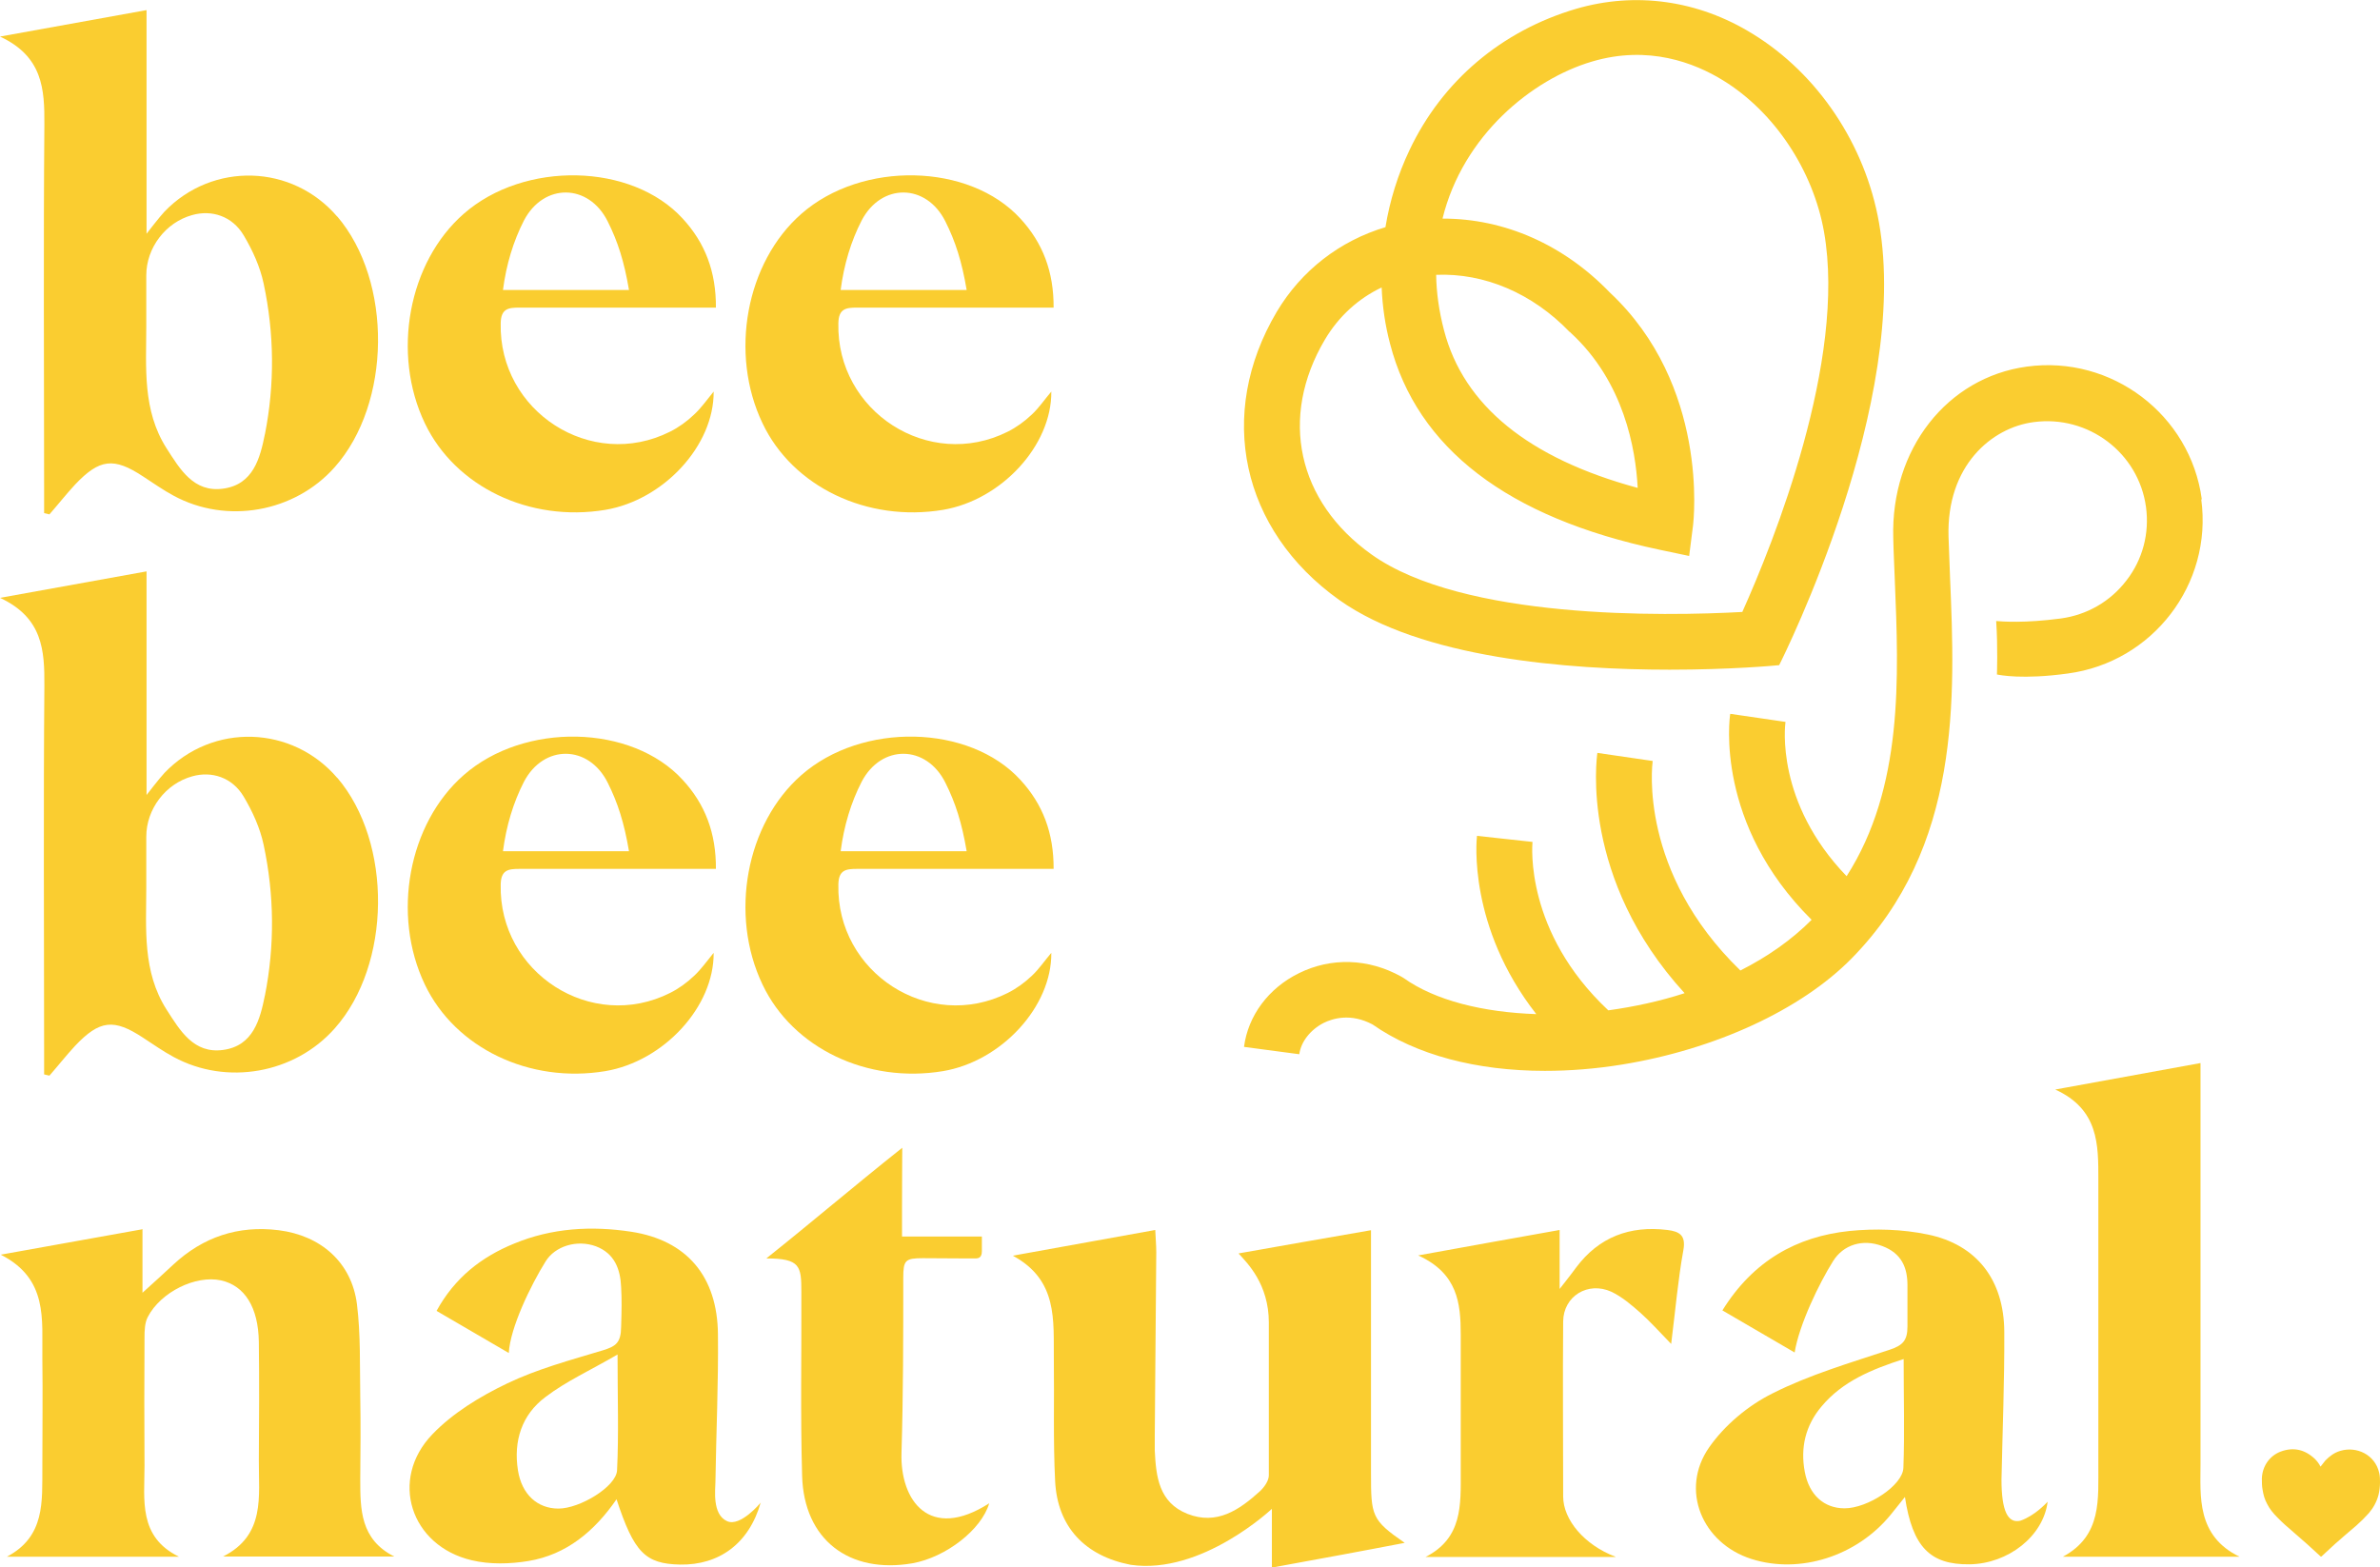
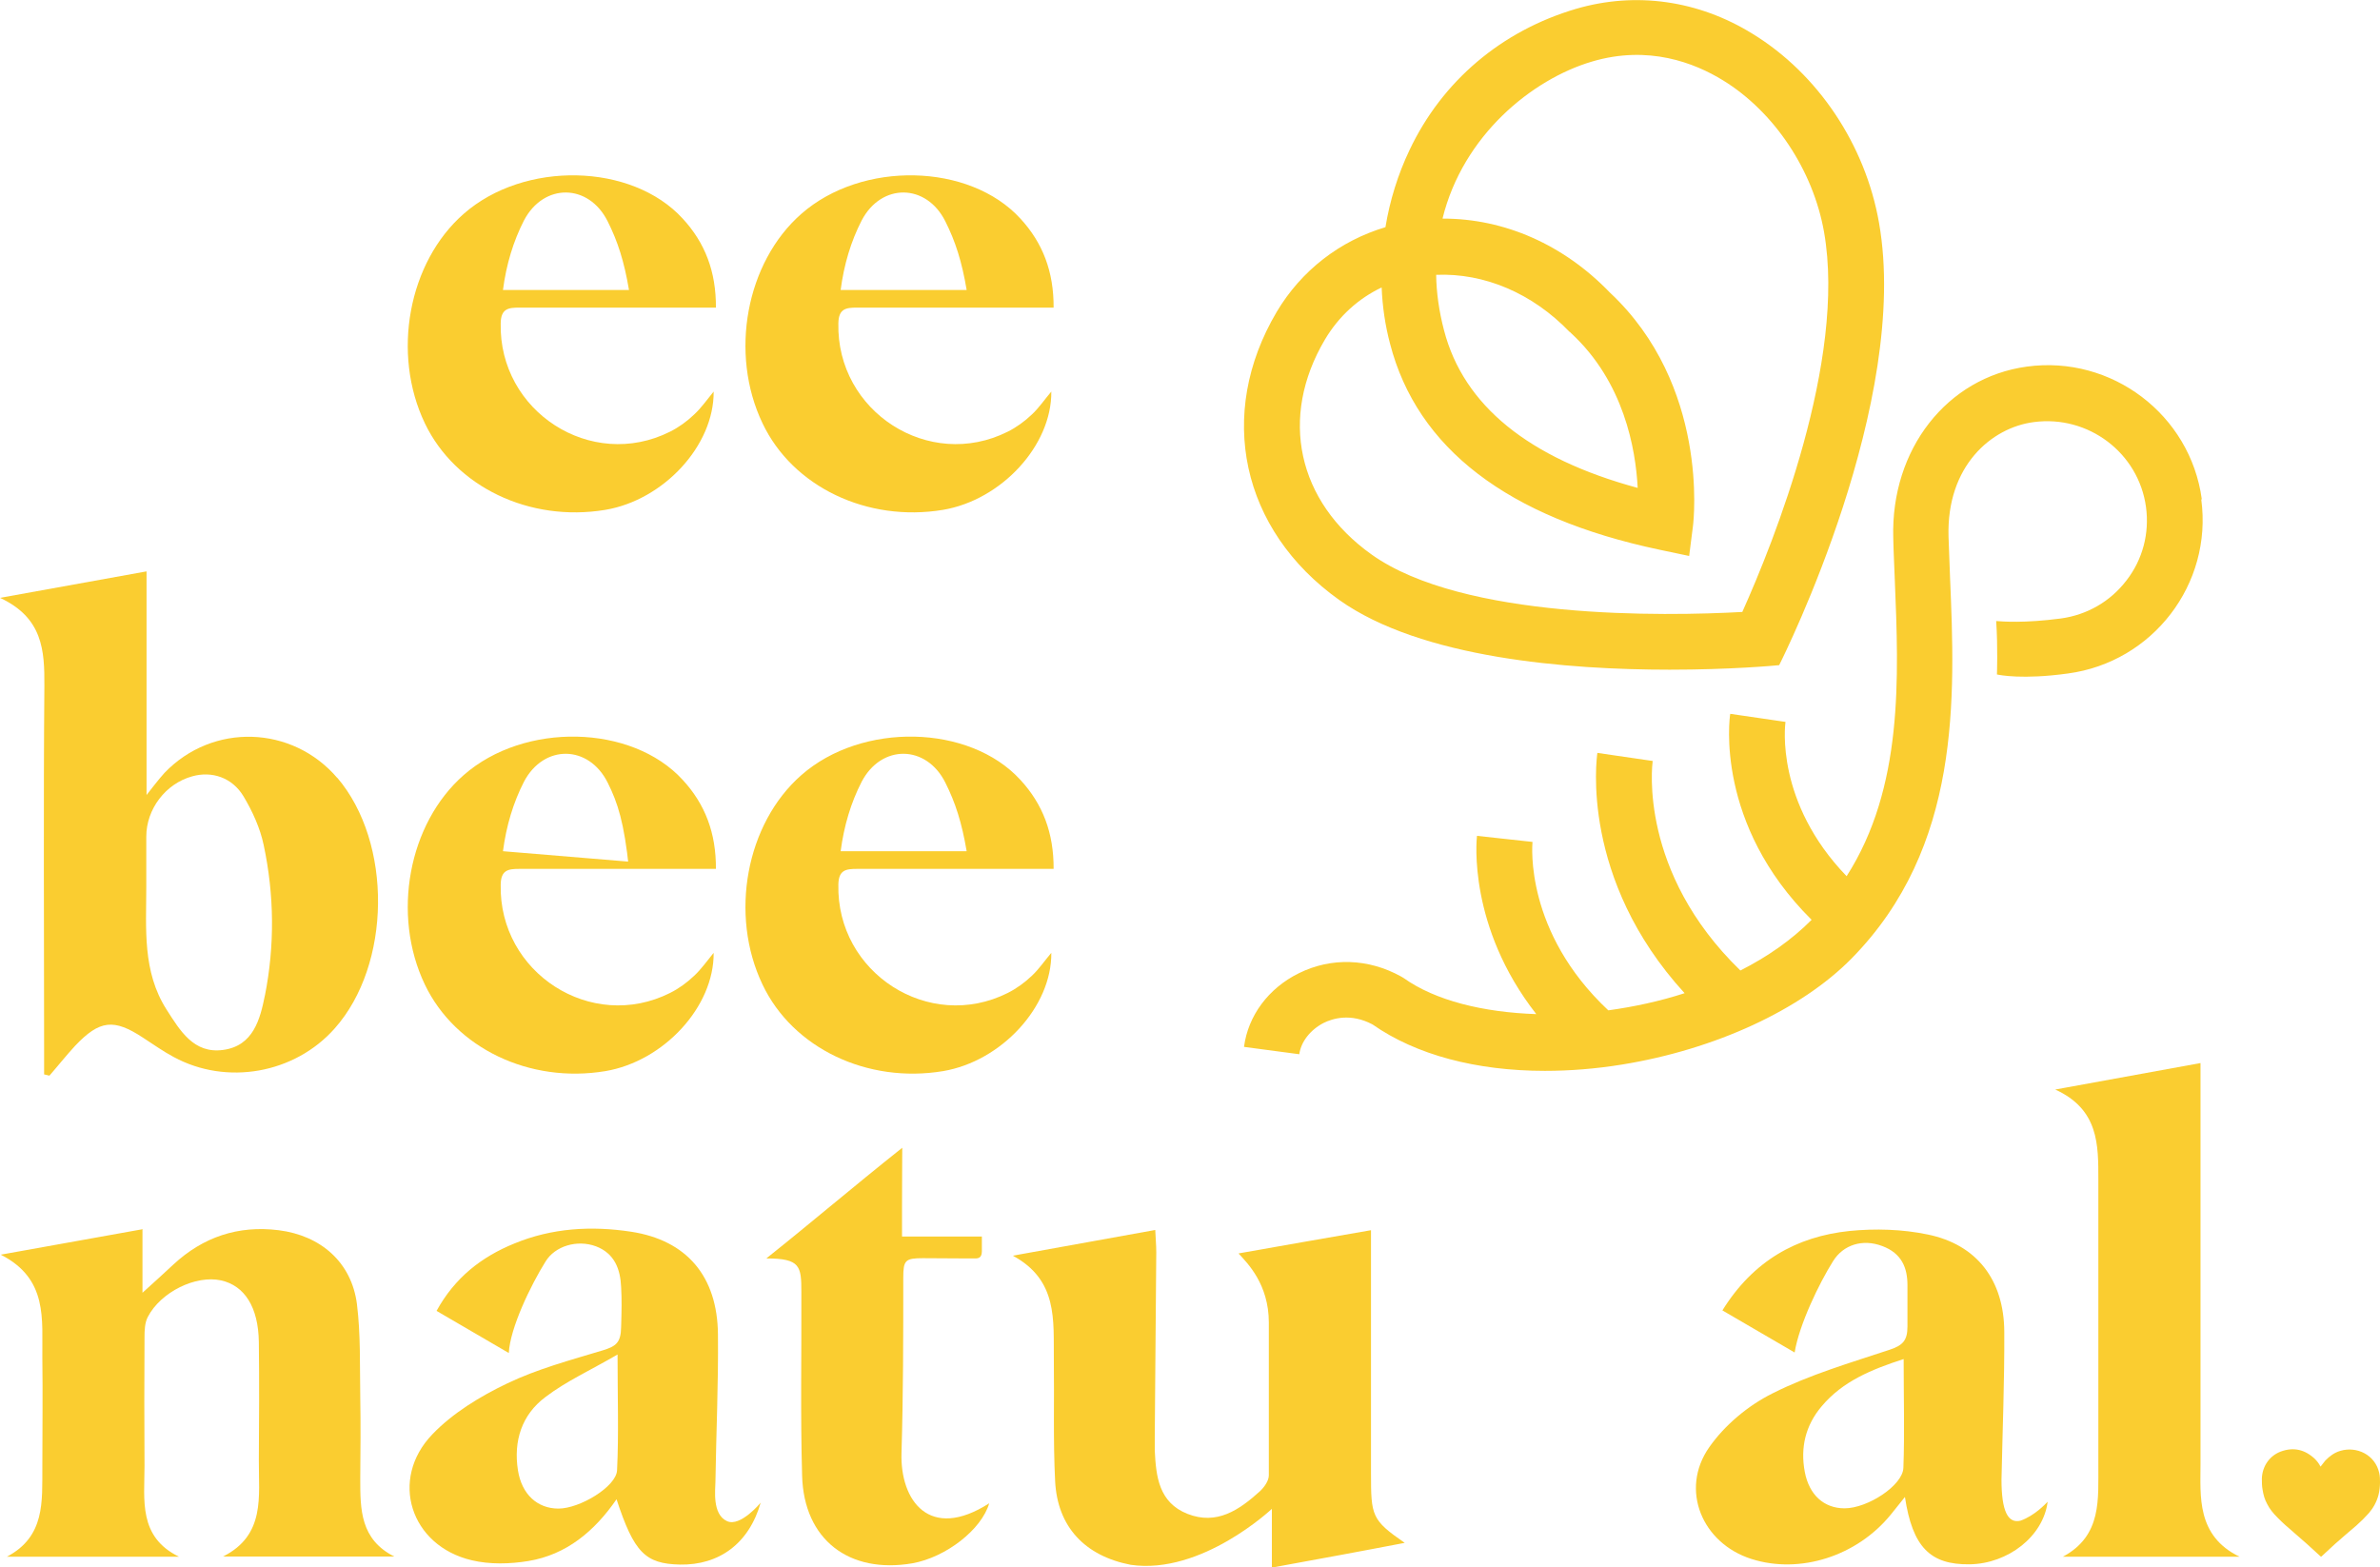
<svg xmlns="http://www.w3.org/2000/svg" fill="none" viewBox="0 0 82 54" height="54" width="82">
  <g clip-path="url(#clip0_343_468)">
    <path fill="#FACD30" d="M4.909 42.368V44.54C5.302 44.184 5.642 43.879 5.974 43.567C6.996 42.62 8.202 42.212 9.599 42.385C11.058 42.568 12.115 43.497 12.298 44.931C12.429 45.982 12.394 47.059 12.412 48.119C12.429 49.066 12.421 50.013 12.412 50.951C12.412 52.002 12.412 53.036 13.582 53.627H7.686C9.154 52.888 8.909 51.55 8.918 50.308C8.927 48.953 8.935 47.598 8.918 46.234C8.9 45.035 8.429 44.296 7.616 44.114C6.743 43.923 5.538 44.514 5.092 45.374C4.987 45.574 4.979 45.843 4.979 46.077C4.97 47.554 4.97 49.031 4.979 50.508C4.979 51.681 4.76 52.949 6.167 53.635H0.236C1.563 52.94 1.45 51.724 1.459 50.56C1.459 49.3 1.476 48.041 1.459 46.781C1.441 45.469 1.668 44.062 0.026 43.228C1.756 42.915 3.275 42.646 4.917 42.35L4.909 42.368Z" />
    <path fill="#FACD30" d="M42.677 43.184C44.04 42.941 45.586 42.672 47.236 42.385V43.193C47.236 45.712 47.236 48.232 47.236 50.751C47.236 52.228 47.254 52.367 48.398 53.157C47.542 53.322 46.974 53.427 46.232 53.566C45.463 53.705 44.703 53.844 43.821 54.009V51.985C43.821 51.985 41.402 54.269 38.956 53.913C37.384 53.609 36.432 52.61 36.353 51.029C36.283 49.63 36.327 48.223 36.309 46.816C36.292 45.495 36.458 44.105 34.895 43.263C36.615 42.95 38.153 42.672 39.803 42.377C39.812 42.637 39.838 42.889 39.838 43.141C39.821 45.252 39.803 47.354 39.786 49.465C39.786 49.639 39.786 49.804 39.786 49.978C39.83 50.873 39.926 51.767 40.913 52.158C41.926 52.558 42.703 52.019 43.411 51.377C43.559 51.237 43.716 51.02 43.716 50.829C43.716 48.944 43.716 47.545 43.716 45.565C43.716 44.244 42.974 43.514 42.686 43.202L42.677 43.184Z" />
    <path fill="#FACD30" d="M59.343 45.148C60.4 43.445 61.893 42.602 63.727 42.411C64.609 42.324 65.544 42.35 66.418 42.533C68.112 42.88 69.047 44.105 69.055 45.886C69.064 47.58 68.994 49.274 68.959 50.977C68.959 52.063 69.178 52.497 69.614 52.393C70.104 52.219 70.479 51.811 70.549 51.741C70.4 52.931 69.186 53.878 67.859 53.896C66.505 53.913 65.894 53.305 65.632 51.576C65.431 51.828 65.291 52.002 65.151 52.176C63.981 53.618 62.015 54.243 60.347 53.713C58.644 53.175 57.867 51.324 58.888 49.865C59.421 49.1 60.233 48.423 61.072 48.006C62.347 47.363 63.745 46.955 65.107 46.503C65.553 46.355 65.719 46.19 65.719 45.704C65.719 45.078 65.719 44.713 65.719 44.279C65.719 43.688 65.527 43.184 64.854 42.932C64.173 42.672 63.509 42.889 63.16 43.445C62.679 44.209 61.989 45.634 61.832 46.598C60.993 46.112 60.207 45.651 59.343 45.148V45.148ZM65.588 46.824C64.487 47.181 63.483 47.589 62.758 48.458C62.208 49.109 62.024 49.873 62.181 50.708C62.33 51.507 62.845 51.967 63.553 51.967C64.347 51.967 65.562 51.177 65.579 50.569C65.623 49.361 65.588 48.153 65.588 46.824V46.824Z" />
    <path fill="#FACD30" d="M26.212 51.759C25.811 53.184 24.771 53.931 23.426 53.905C22.229 53.879 21.845 53.488 21.242 51.655C20.483 52.758 19.513 53.566 18.203 53.783C17.565 53.887 16.875 53.905 16.255 53.757C14.141 53.262 13.399 50.968 14.901 49.413C15.6 48.684 16.543 48.11 17.469 47.667C18.517 47.163 19.661 46.859 20.779 46.521C21.225 46.382 21.391 46.26 21.4 45.721C21.417 45.122 21.426 44.8 21.4 44.34C21.373 43.723 21.172 43.185 20.535 42.941C19.88 42.698 19.12 42.933 18.797 43.463C18.281 44.288 17.574 45.756 17.53 46.616C16.692 46.13 15.906 45.669 15.041 45.165C15.67 44.019 16.587 43.306 17.714 42.846C19.015 42.307 20.378 42.229 21.749 42.438C23.662 42.733 24.719 43.975 24.736 45.973C24.754 47.667 24.675 49.361 24.649 51.064C24.649 51.307 24.527 52.176 25.051 52.41C25.514 52.619 26.212 51.768 26.212 51.768V51.759ZM21.277 46.668C20.352 47.207 19.504 47.589 18.788 48.136C17.976 48.745 17.687 49.648 17.845 50.656C17.976 51.49 18.517 51.976 19.242 51.976C19.976 51.976 21.234 51.22 21.26 50.656C21.321 49.413 21.277 48.163 21.277 46.668Z" />
    <path fill="#FACD30" d="M75.816 36.626V37.468C75.816 41.899 75.816 46.016 75.816 50.438C75.816 51.533 75.667 52.914 77.161 53.635H71.073C72.436 52.905 72.287 51.637 72.296 50.438C72.296 47.172 72.296 43.905 72.296 40.639C72.296 39.44 72.313 38.224 70.811 37.538C72.575 37.216 74.139 36.929 75.816 36.626V36.626Z" />
-     <path fill="#FACD30" d="M24.666 29.936H23.252C21.47 29.936 19.688 29.936 17.897 29.936C17.513 29.936 17.26 29.971 17.251 30.475C17.181 33.516 20.369 35.574 23.085 34.211C23.383 34.063 23.671 33.854 23.915 33.62C24.16 33.394 24.352 33.116 24.588 32.829C24.605 34.688 22.867 36.565 20.858 36.904C18.247 37.338 15.687 36.113 14.639 33.924C13.486 31.517 14.071 28.373 15.976 26.705C18.063 24.872 21.767 24.95 23.522 26.87C24.291 27.704 24.675 28.694 24.666 29.945V29.936ZM17.338 29.328H21.671C21.505 28.347 21.286 27.66 20.937 26.965C20.282 25.654 18.736 25.636 18.054 26.931C17.688 27.643 17.443 28.451 17.329 29.328H17.338Z" />
+     <path fill="#FACD30" d="M24.666 29.936H23.252C21.47 29.936 19.688 29.936 17.897 29.936C17.513 29.936 17.26 29.971 17.251 30.475C17.181 33.516 20.369 35.574 23.085 34.211C23.383 34.063 23.671 33.854 23.915 33.62C24.16 33.394 24.352 33.116 24.588 32.829C24.605 34.688 22.867 36.565 20.858 36.904C18.247 37.338 15.687 36.113 14.639 33.924C13.486 31.517 14.071 28.373 15.976 26.705C18.063 24.872 21.767 24.95 23.522 26.87C24.291 27.704 24.675 28.694 24.666 29.945V29.936ZH21.671C21.505 28.347 21.286 27.66 20.937 26.965C20.282 25.654 18.736 25.636 18.054 26.931C17.688 27.643 17.443 28.451 17.329 29.328H17.338Z" />
    <path fill="#FACD30" d="M36.301 29.936H34.886C33.104 29.936 31.313 29.936 29.532 29.936C29.147 29.936 28.894 29.971 28.885 30.475C28.815 33.516 32.003 35.574 34.72 34.211C35.017 34.063 35.305 33.854 35.55 33.62C35.794 33.394 35.978 33.116 36.222 32.829C36.24 34.688 34.501 36.565 32.492 36.904C29.881 37.338 27.313 36.113 26.273 33.924C25.12 31.517 25.706 28.373 27.61 26.705C29.697 24.872 33.401 24.95 35.157 26.87C35.925 27.704 36.309 28.694 36.301 29.945V29.936ZM28.972 29.328H33.305C33.139 28.347 32.92 27.66 32.571 26.965C31.916 25.654 30.37 25.636 29.689 26.931C29.322 27.643 29.077 28.451 28.964 29.328H28.972Z" />
-     <path fill="#FACD30" d="M55.665 53.644H49.114C50.398 52.992 50.328 51.837 50.328 50.708C50.328 49.135 50.328 47.563 50.328 45.982C50.328 44.904 50.224 43.871 48.861 43.254C50.617 42.932 52.145 42.663 53.735 42.377V44.409C53.735 44.409 54.154 43.879 54.303 43.671C55.089 42.62 56.154 42.22 57.447 42.377C57.866 42.429 58.093 42.559 57.997 43.08C57.814 44.088 57.727 45.122 57.578 46.303C57.15 45.86 56.844 45.521 56.513 45.226C56.207 44.957 55.884 44.679 55.517 44.505C54.713 44.14 53.866 44.653 53.857 45.53C53.84 47.537 53.857 49.552 53.857 51.559C53.857 52.358 54.582 53.227 55.657 53.635L55.665 53.644Z" />
    <path fill="#FACD30" d="M26.413 43.349C28.003 42.081 29.287 40.978 31.086 39.544C31.086 40.231 31.078 40.569 31.078 41.629V42.602H31.995C32.676 42.602 32.894 42.602 33.829 42.602C33.829 42.654 33.829 43.063 33.829 43.106C33.829 43.315 33.733 43.358 33.602 43.358C33.55 43.358 33.436 43.358 33.349 43.358C32.825 43.358 32.327 43.349 31.794 43.349C31.191 43.349 31.121 43.419 31.121 44.018C31.121 46.051 31.121 48.023 31.06 50.056C31.008 51.698 32.021 53.114 34.082 51.794C33.82 52.697 32.597 53.653 31.436 53.861C29.252 54.235 27.697 53.044 27.636 50.847C27.575 48.718 27.619 46.651 27.61 44.514C27.61 43.627 27.575 43.358 26.413 43.358V43.349Z" />
    <path fill="#FACD30" d="M11.626 26.809C10.071 24.985 7.328 24.898 5.669 26.627C5.511 26.792 5.049 27.391 5.049 27.391V19.686C3.38 19.99 1.799 20.276 0 20.598C1.476 21.284 1.537 22.413 1.529 23.63C1.494 27.817 1.52 32.013 1.52 36.2V37.017C1.581 37.034 1.642 37.043 1.703 37.06C2 36.721 2.28 36.365 2.585 36.035C3.433 35.14 3.922 35.088 4.935 35.757C5.284 35.983 5.625 36.226 5.983 36.417C7.809 37.408 10.15 36.991 11.53 35.435C13.486 33.238 13.53 29.033 11.617 26.792L11.626 26.809ZM9.128 34.289C8.962 35.123 8.726 36.035 7.686 36.174C6.673 36.313 6.202 35.505 5.739 34.784C4.9 33.472 5.04 31.987 5.04 30.562C5.04 29.98 5.04 29.398 5.04 28.825C5.04 27.878 5.704 27 6.621 26.748C7.293 26.557 8.001 26.783 8.394 27.443C8.7 27.956 8.962 28.529 9.084 29.111C9.451 30.831 9.468 32.577 9.128 34.297V34.289Z" />
    <path fill="#FACD30" d="M24.666 10.598H23.252C21.47 10.598 19.688 10.598 17.897 10.598C17.513 10.598 17.26 10.633 17.251 11.137C17.181 14.178 20.369 16.236 23.085 14.873C23.383 14.725 23.671 14.516 23.915 14.282C24.16 14.056 24.352 13.778 24.588 13.491C24.605 15.35 22.867 17.227 20.858 17.566C18.247 18 15.687 16.775 14.639 14.586C13.486 12.18 14.071 9.035 15.976 7.367C18.063 5.534 21.767 5.612 23.522 7.532C24.291 8.366 24.675 9.356 24.666 10.607V10.598ZM17.338 9.99H21.671C21.505 9.009 21.286 8.322 20.937 7.627C20.282 6.316 18.736 6.298 18.054 7.593C17.688 8.305 17.443 9.113 17.329 9.99H17.338Z" />
    <path fill="#FACD30" d="M36.301 10.598H34.886C33.104 10.598 31.313 10.598 29.532 10.598C29.147 10.598 28.894 10.633 28.885 11.137C28.815 14.178 32.003 16.236 34.72 14.873C35.017 14.725 35.305 14.516 35.55 14.282C35.794 14.056 35.978 13.778 36.222 13.491C36.24 15.35 34.501 17.227 32.492 17.566C29.881 18 27.313 16.775 26.273 14.586C25.12 12.18 25.706 9.035 27.61 7.367C29.697 5.534 33.401 5.612 35.157 7.532C35.925 8.366 36.309 9.356 36.301 10.607V10.598ZM28.972 9.99H33.305C33.139 9.009 32.92 8.322 32.571 7.627C31.916 6.316 30.37 6.298 29.689 7.593C29.322 8.305 29.077 9.113 28.964 9.99H28.972Z" />
-     <path fill="#FACD30" d="M11.626 7.471C10.071 5.647 7.328 5.569 5.669 7.289C5.511 7.454 5.049 8.053 5.049 8.053V0.348C3.38 0.652 1.799 0.938 0 1.26C1.476 1.946 1.537 3.075 1.529 4.292C1.494 8.479 1.52 12.675 1.52 16.862V17.679L1.703 17.722C2 17.383 2.28 17.027 2.585 16.697C3.433 15.802 3.922 15.75 4.935 16.419C5.284 16.645 5.625 16.888 5.983 17.079C7.809 18.07 10.15 17.653 11.53 16.098C13.486 13.9 13.53 9.695 11.617 7.454L11.626 7.471ZM9.128 14.951C8.962 15.785 8.726 16.697 7.686 16.836C6.673 16.975 6.202 16.167 5.739 15.446C4.9 14.134 5.04 12.649 5.04 11.224C5.04 10.642 5.04 10.06 5.04 9.487C5.04 8.54 5.704 7.662 6.621 7.41C7.293 7.219 8.001 7.445 8.394 8.105C8.7 8.618 8.962 9.191 9.084 9.773C9.451 11.493 9.468 13.239 9.128 14.96V14.951Z" />
    <path fill="#FACD30" d="M82 51.072C82 50.968 82 50.855 81.974 50.751C81.834 50.117 81.196 49.822 80.637 49.986C80.428 50.047 80.262 50.169 80.113 50.325C80.061 50.386 80.008 50.456 79.956 50.525H79.947C79.895 50.421 79.834 50.343 79.755 50.264C79.415 49.943 79.022 49.847 78.576 50.013C78.192 50.16 77.947 50.517 77.93 50.933C77.93 51.072 77.93 51.203 77.956 51.333C77.982 51.498 78.026 51.663 78.113 51.819C78.201 51.993 78.323 52.141 78.463 52.28C78.637 52.462 78.829 52.627 79.022 52.792C79.336 53.062 79.65 53.34 79.956 53.627H79.982C80.139 53.479 80.305 53.331 80.463 53.183C80.699 52.975 80.943 52.767 81.188 52.558C81.336 52.428 81.485 52.28 81.616 52.132C81.773 51.95 81.886 51.741 81.948 51.507C81.983 51.368 82 51.22 82 51.072V51.072ZM75.86 17.201C75.467 14.291 72.759 12.232 69.833 12.631C67.081 13.005 65.142 15.481 65.23 18.53C65.238 18.99 65.265 19.468 65.282 19.955C65.422 23.351 65.579 27.13 63.623 30.188C61.168 27.643 61.5 24.993 61.517 24.872L60.565 24.733L59.613 24.594C59.587 24.75 59.089 28.39 62.417 31.691C61.727 32.386 60.889 32.968 59.963 33.437C56.46 30.041 56.923 26.375 56.941 26.218L55.036 25.94C55.01 26.123 54.434 30.275 58.041 34.219C57.185 34.497 56.294 34.688 55.412 34.81C52.53 32.108 52.792 29.137 52.8 29.007L50.888 28.798C50.87 28.946 50.573 31.926 52.931 34.94C51.097 34.879 49.446 34.471 48.363 33.698L48.276 33.646C47.149 33.02 45.865 32.977 44.747 33.533C43.708 34.045 43 34.992 42.861 36.069L44.765 36.322C44.826 35.887 45.149 35.479 45.603 35.244C45.918 35.088 46.538 34.897 47.289 35.296C48.791 36.347 50.87 36.895 53.228 36.895C54.084 36.895 54.975 36.825 55.884 36.678C59.098 36.156 62.05 34.792 63.788 33.029C67.579 29.181 67.361 24.029 67.186 19.885C67.169 19.407 67.151 18.938 67.134 18.486C67.064 16.054 68.61 14.734 70.069 14.543C71.947 14.291 73.685 15.602 73.938 17.47C74.06 18.374 73.825 19.277 73.265 19.998C72.706 20.728 71.903 21.188 70.995 21.31C69.745 21.475 68.994 21.414 68.776 21.397C68.837 22.292 68.802 23.238 68.802 23.238C68.889 23.256 69.684 23.421 71.248 23.204C74.174 22.813 76.235 20.12 75.842 17.209L75.86 17.201ZM61.299 22.917C61.483 22.552 65.824 13.83 64.74 7.68C64.269 4.987 62.636 2.545 60.382 1.164C58.513 0.009 56.355 -0.295 54.303 0.304C51.735 1.06 49.691 2.789 48.564 5.169C48.162 6.012 47.883 6.915 47.734 7.827C46.162 8.296 44.834 9.321 43.987 10.746C41.9 14.273 42.764 18.261 46.136 20.667C48.966 22.683 54.023 23.073 57.526 23.073C59.613 23.073 61.142 22.934 61.299 22.917V22.917ZM60.033 21.084C57.351 21.232 50.407 21.353 47.254 19.103C44.695 17.279 44.066 14.377 45.647 11.702C46.127 10.894 46.8 10.286 47.603 9.904C47.63 10.564 47.726 11.215 47.892 11.841C48.826 15.446 51.944 17.835 57.168 18.938L58.198 19.155L58.329 18.122C58.356 17.922 58.88 13.274 55.464 10.077C53.875 8.427 51.831 7.532 49.726 7.532H49.7C50.407 4.656 52.792 2.728 54.853 2.12C56.792 1.546 58.382 2.163 59.369 2.771C61.133 3.857 62.469 5.864 62.845 7.992C63.623 12.414 61.107 18.686 60.033 21.075V21.084ZM54.084 11.432L54.128 11.476C55.954 13.161 56.355 15.472 56.425 16.81C52.669 15.793 50.425 13.969 49.752 11.38C49.577 10.711 49.49 10.077 49.481 9.469C51.141 9.4 52.8 10.103 54.084 11.441V11.432Z" />
  </g>
  <defs>
    <clipPath id="clip0_343_468">
      <rect fill="white" height="54" width="82" />
    </clipPath>
  </defs>
</svg>